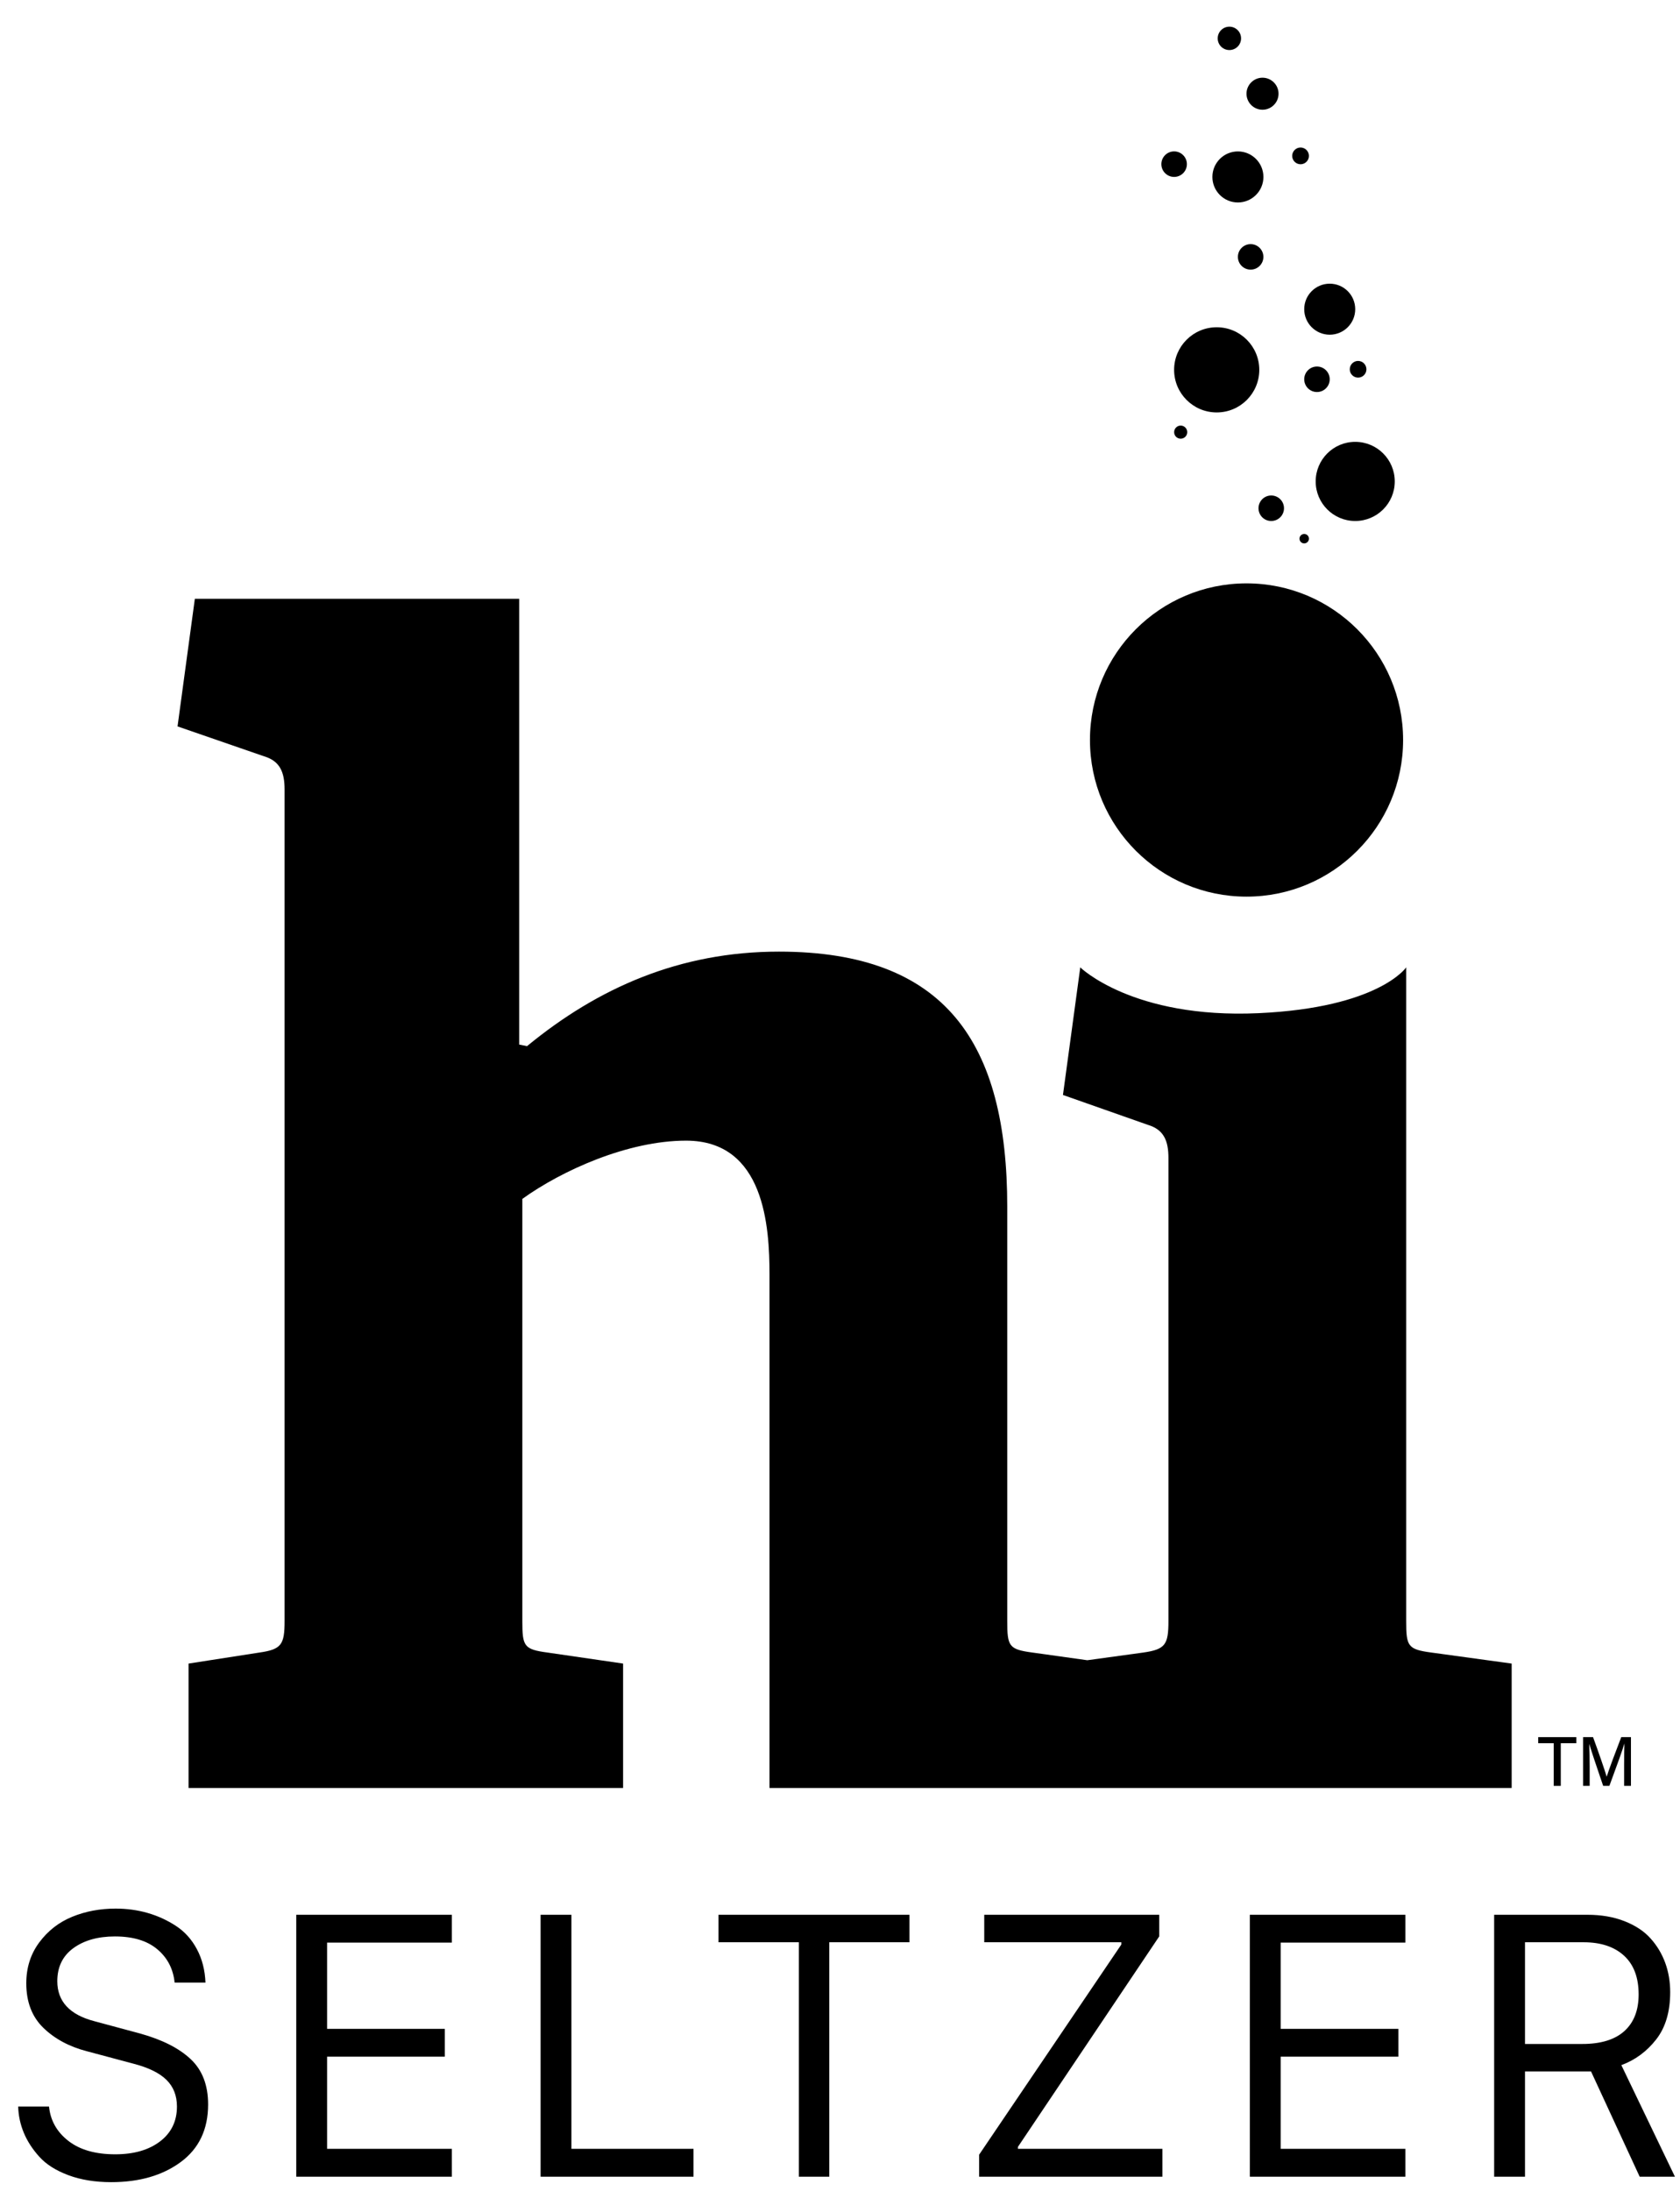
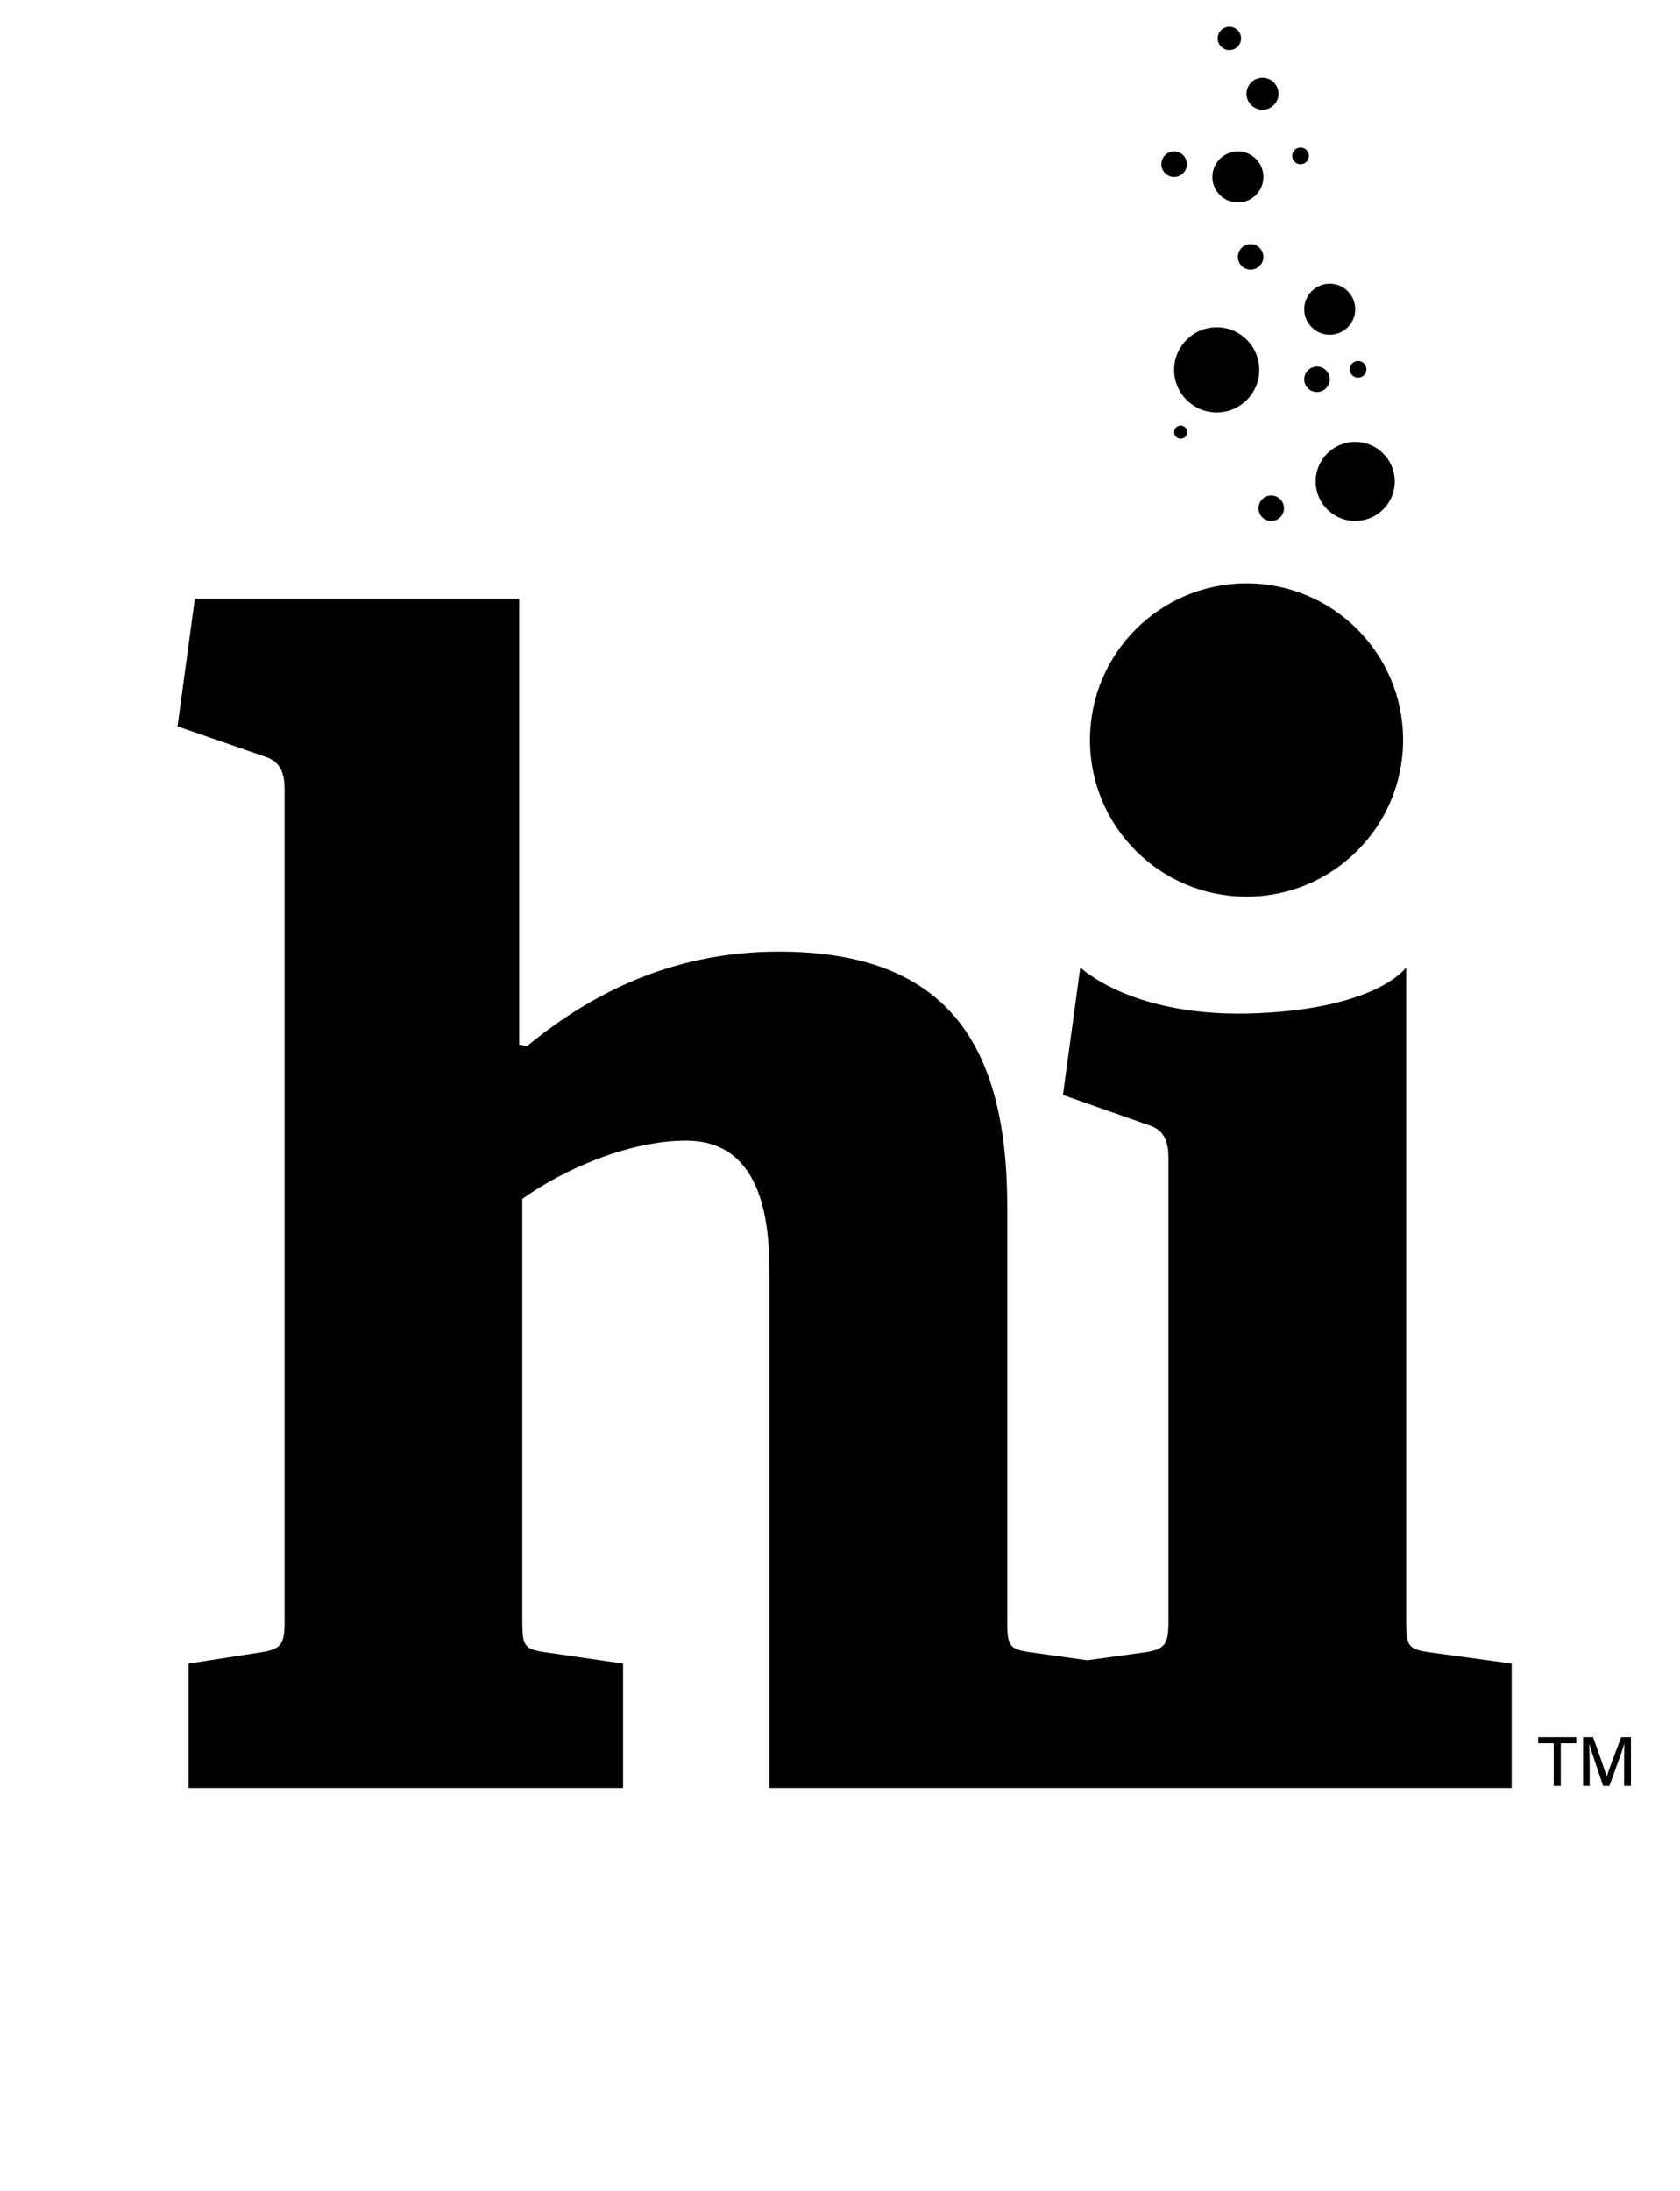
<svg xmlns="http://www.w3.org/2000/svg" width="56" height="73" viewBox="0 0 56 73" fill="none">
  <path d="M47.713 55.061C46.925 54.956 46.873 54.851 46.873 54.011V32.232C46.873 32.232 45.964 33.575 41.95 33.758C37.758 33.949 36.009 32.232 36.009 32.232L35.432 36.483L38.266 37.48C38.791 37.638 38.948 38.005 38.948 38.582V54.011C38.948 54.798 38.843 54.956 38.109 55.061L36.243 55.317L34.414 55.061C33.627 54.956 33.575 54.851 33.575 54.011V40.209C33.575 34.751 31.528 31.707 25.965 31.707C22.659 31.707 19.93 32.914 17.568 34.856L17.306 34.804V19.951H6.495L5.918 24.203L8.804 25.2C9.329 25.357 9.486 25.724 9.486 26.302V54.011C9.486 54.798 9.381 54.956 8.647 55.061L6.285 55.428V59.574H20.77V55.428L18.25 55.061C17.463 54.956 17.411 54.851 17.411 54.011V39.946C18.723 39.001 20.927 38.005 22.869 38.005C25.493 38.005 25.65 40.892 25.65 42.466V59.574H35.432H37.039H50.389V55.428L47.713 55.061Z" fill="black" />
  <path d="M41.551 29.875C44.433 29.875 46.77 27.538 46.77 24.656C46.77 21.774 44.433 19.437 41.551 19.437C38.669 19.437 36.332 21.774 36.332 24.656C36.332 27.538 38.669 29.875 41.551 29.875Z" fill="black" />
  <path d="M45.174 17.359C45.903 17.359 46.492 16.769 46.492 16.041C46.492 15.312 45.903 14.722 45.174 14.722C44.446 14.722 43.856 15.312 43.856 16.041C43.856 16.769 44.446 17.359 45.174 17.359Z" fill="black" />
  <path d="M41.976 12.323C41.976 11.539 41.341 10.904 40.557 10.904C39.773 10.904 39.137 11.539 39.137 12.323C39.137 13.107 39.773 13.742 40.557 13.742C41.341 13.742 41.976 13.107 41.976 12.323Z" fill="black" />
  <path d="M44.324 9.452C43.855 9.452 43.474 9.832 43.474 10.302C43.474 10.772 43.855 11.152 44.324 11.152C44.793 11.152 45.174 10.772 45.174 10.302C45.174 9.832 44.793 9.452 44.324 9.452Z" fill="black" />
  <path d="M44.324 12.637C44.324 12.403 44.134 12.212 43.899 12.212C43.664 12.212 43.474 12.403 43.474 12.637C43.474 12.872 43.664 13.062 43.899 13.062C44.134 13.062 44.324 12.872 44.324 12.637Z" fill="black" />
  <path d="M42.374 17.359C42.61 17.359 42.8 17.169 42.8 16.934C42.8 16.7 42.61 16.509 42.374 16.509C42.139 16.509 41.95 16.7 41.95 16.934C41.95 17.169 42.139 17.359 42.374 17.359Z" fill="black" />
  <path d="M43.352 4.915C43.198 4.915 43.073 5.041 43.073 5.194C43.073 5.348 43.198 5.473 43.352 5.473C43.506 5.473 43.631 5.348 43.631 5.194C43.631 5.041 43.506 4.915 43.352 4.915Z" fill="black" />
  <path d="M45.269 12.026C45.116 12.026 44.992 12.151 44.992 12.305C44.992 12.458 45.116 12.582 45.269 12.582C45.423 12.582 45.547 12.458 45.547 12.305C45.547 12.151 45.423 12.026 45.269 12.026Z" fill="black" />
-   <path d="M43.474 17.791C43.387 17.791 43.316 17.861 43.316 17.948C43.316 18.035 43.387 18.105 43.474 18.105C43.561 18.105 43.631 18.035 43.631 17.948C43.631 17.861 43.561 17.791 43.474 17.791Z" fill="black" />
  <path d="M39.356 14.18C39.235 14.18 39.138 14.278 39.138 14.399C39.138 14.52 39.235 14.617 39.356 14.617C39.477 14.617 39.575 14.52 39.575 14.399C39.575 14.278 39.477 14.18 39.356 14.18Z" fill="black" />
  <path d="M40.59 1.278C40.59 1.494 40.764 1.668 40.98 1.668C41.195 1.668 41.369 1.494 41.369 1.278C41.369 1.064 41.195 0.889 40.98 0.889C40.764 0.889 40.59 1.064 40.59 1.278Z" fill="black" />
  <path d="M42.113 8.559C42.113 8.325 41.923 8.134 41.688 8.134C41.453 8.134 41.263 8.325 41.263 8.559C41.263 8.794 41.453 8.984 41.688 8.984C41.923 8.984 42.113 8.794 42.113 8.559Z" fill="black" />
  <path d="M42.084 2.589C41.789 2.589 41.55 2.828 41.55 3.122C41.55 3.417 41.789 3.656 42.084 3.656C42.378 3.656 42.618 3.417 42.618 3.122C42.618 2.828 42.378 2.589 42.084 2.589Z" fill="black" />
  <path d="M39.563 5.469C39.563 5.235 39.372 5.044 39.137 5.044C38.903 5.044 38.712 5.235 38.712 5.469C38.712 5.705 38.903 5.895 39.137 5.895C39.372 5.895 39.563 5.705 39.563 5.469Z" fill="black" />
  <path d="M40.413 5.896C40.413 6.365 40.794 6.746 41.263 6.746C41.733 6.746 42.114 6.365 42.114 5.896C42.114 5.426 41.733 5.045 41.263 5.045C40.794 5.045 40.413 5.426 40.413 5.896Z" fill="black" />
-   <path d="M0.794 71.063C0.911 71.344 1.085 71.612 1.314 71.864C1.543 72.117 1.865 72.32 2.28 72.475C2.695 72.63 3.17 72.707 3.707 72.707C4.647 72.707 5.42 72.483 6.027 72.035C6.634 71.586 6.937 70.947 6.937 70.117C6.937 69.475 6.743 68.972 6.356 68.608C5.968 68.244 5.408 67.96 4.676 67.756L3.149 67.345C2.323 67.13 1.91 66.685 1.91 66.012C1.91 65.538 2.088 65.171 2.444 64.911C2.801 64.651 3.263 64.52 3.83 64.52C4.433 64.52 4.904 64.662 5.242 64.946C5.581 65.23 5.774 65.601 5.821 66.059H6.849C6.833 65.644 6.738 65.273 6.564 64.946C6.39 64.619 6.158 64.361 5.868 64.171C5.578 63.981 5.264 63.837 4.926 63.739C4.587 63.641 4.23 63.592 3.854 63.592C3.333 63.592 2.85 63.683 2.406 63.865C1.962 64.047 1.596 64.332 1.308 64.72C1.02 65.108 0.876 65.562 0.876 66.082C0.876 66.701 1.065 67.195 1.443 67.563C1.821 67.93 2.304 68.191 2.891 68.344L4.453 68.761C4.95 68.89 5.315 69.069 5.548 69.298C5.781 69.527 5.898 69.823 5.898 70.188C5.898 70.677 5.709 71.065 5.334 71.35C4.958 71.636 4.461 71.779 3.842 71.779C3.184 71.779 2.663 71.631 2.28 71.333C1.896 71.035 1.681 70.654 1.634 70.188H0.606C0.614 70.489 0.677 70.781 0.794 71.063ZM10.903 71.597V68.526H14.826V67.598H10.903V64.726H15.062V63.798H9.875V72.525H15.062V71.597H10.903ZM19.047 71.597V63.798H18.02V72.525H23.117V71.597H19.047ZM27.643 64.714H30.316V63.798H23.95V64.714H26.628V72.525H27.643V64.714ZM38.746 72.525V71.597H33.93V71.533L38.64 64.52V63.798H32.808V64.714H37.377V64.79L32.638 71.791V72.525H38.746ZM42.689 71.597V68.526H46.612V67.598H42.689V64.726H46.847V63.798H41.661V72.525H46.847V71.597H42.689ZM49.805 63.798V72.525H50.833V69.019H53.035L54.656 72.525H55.831L54.045 68.808C54.504 68.639 54.889 68.355 55.203 67.956C55.516 67.557 55.673 67.03 55.673 66.376C55.673 66.028 55.618 65.703 55.508 65.401C55.398 65.1 55.236 64.828 55.02 64.588C54.805 64.347 54.515 64.155 54.151 64.012C53.787 63.869 53.374 63.798 52.912 63.798H49.805ZM50.833 64.714H52.789C53.36 64.714 53.809 64.863 54.134 65.16C54.459 65.458 54.621 65.888 54.621 66.453C54.621 66.981 54.462 67.388 54.145 67.674C53.828 67.96 53.36 68.103 52.742 68.103H50.833V64.714Z" fill="black" />
  <path d="M51.274 58.082H51.791V59.504H52.026V58.082H52.544V57.879H51.274V58.082Z" fill="black" />
  <path d="M54.041 57.879L54.039 57.886C53.87 58.322 53.618 58.991 53.556 59.199C53.489 58.967 53.279 58.364 53.104 57.886L53.102 57.879H52.769V59.504H52.989V58.855C52.989 58.623 52.984 58.306 52.975 58.101C53.044 58.342 53.202 58.807 53.331 59.186C53.371 59.301 53.407 59.408 53.437 59.497L53.44 59.504H53.646L53.648 59.498C53.68 59.411 53.713 59.32 53.748 59.225C53.904 58.803 54.078 58.327 54.147 58.09C54.141 58.265 54.137 58.54 54.137 58.812V59.504H54.365V57.879H54.041Z" fill="black" />
</svg>